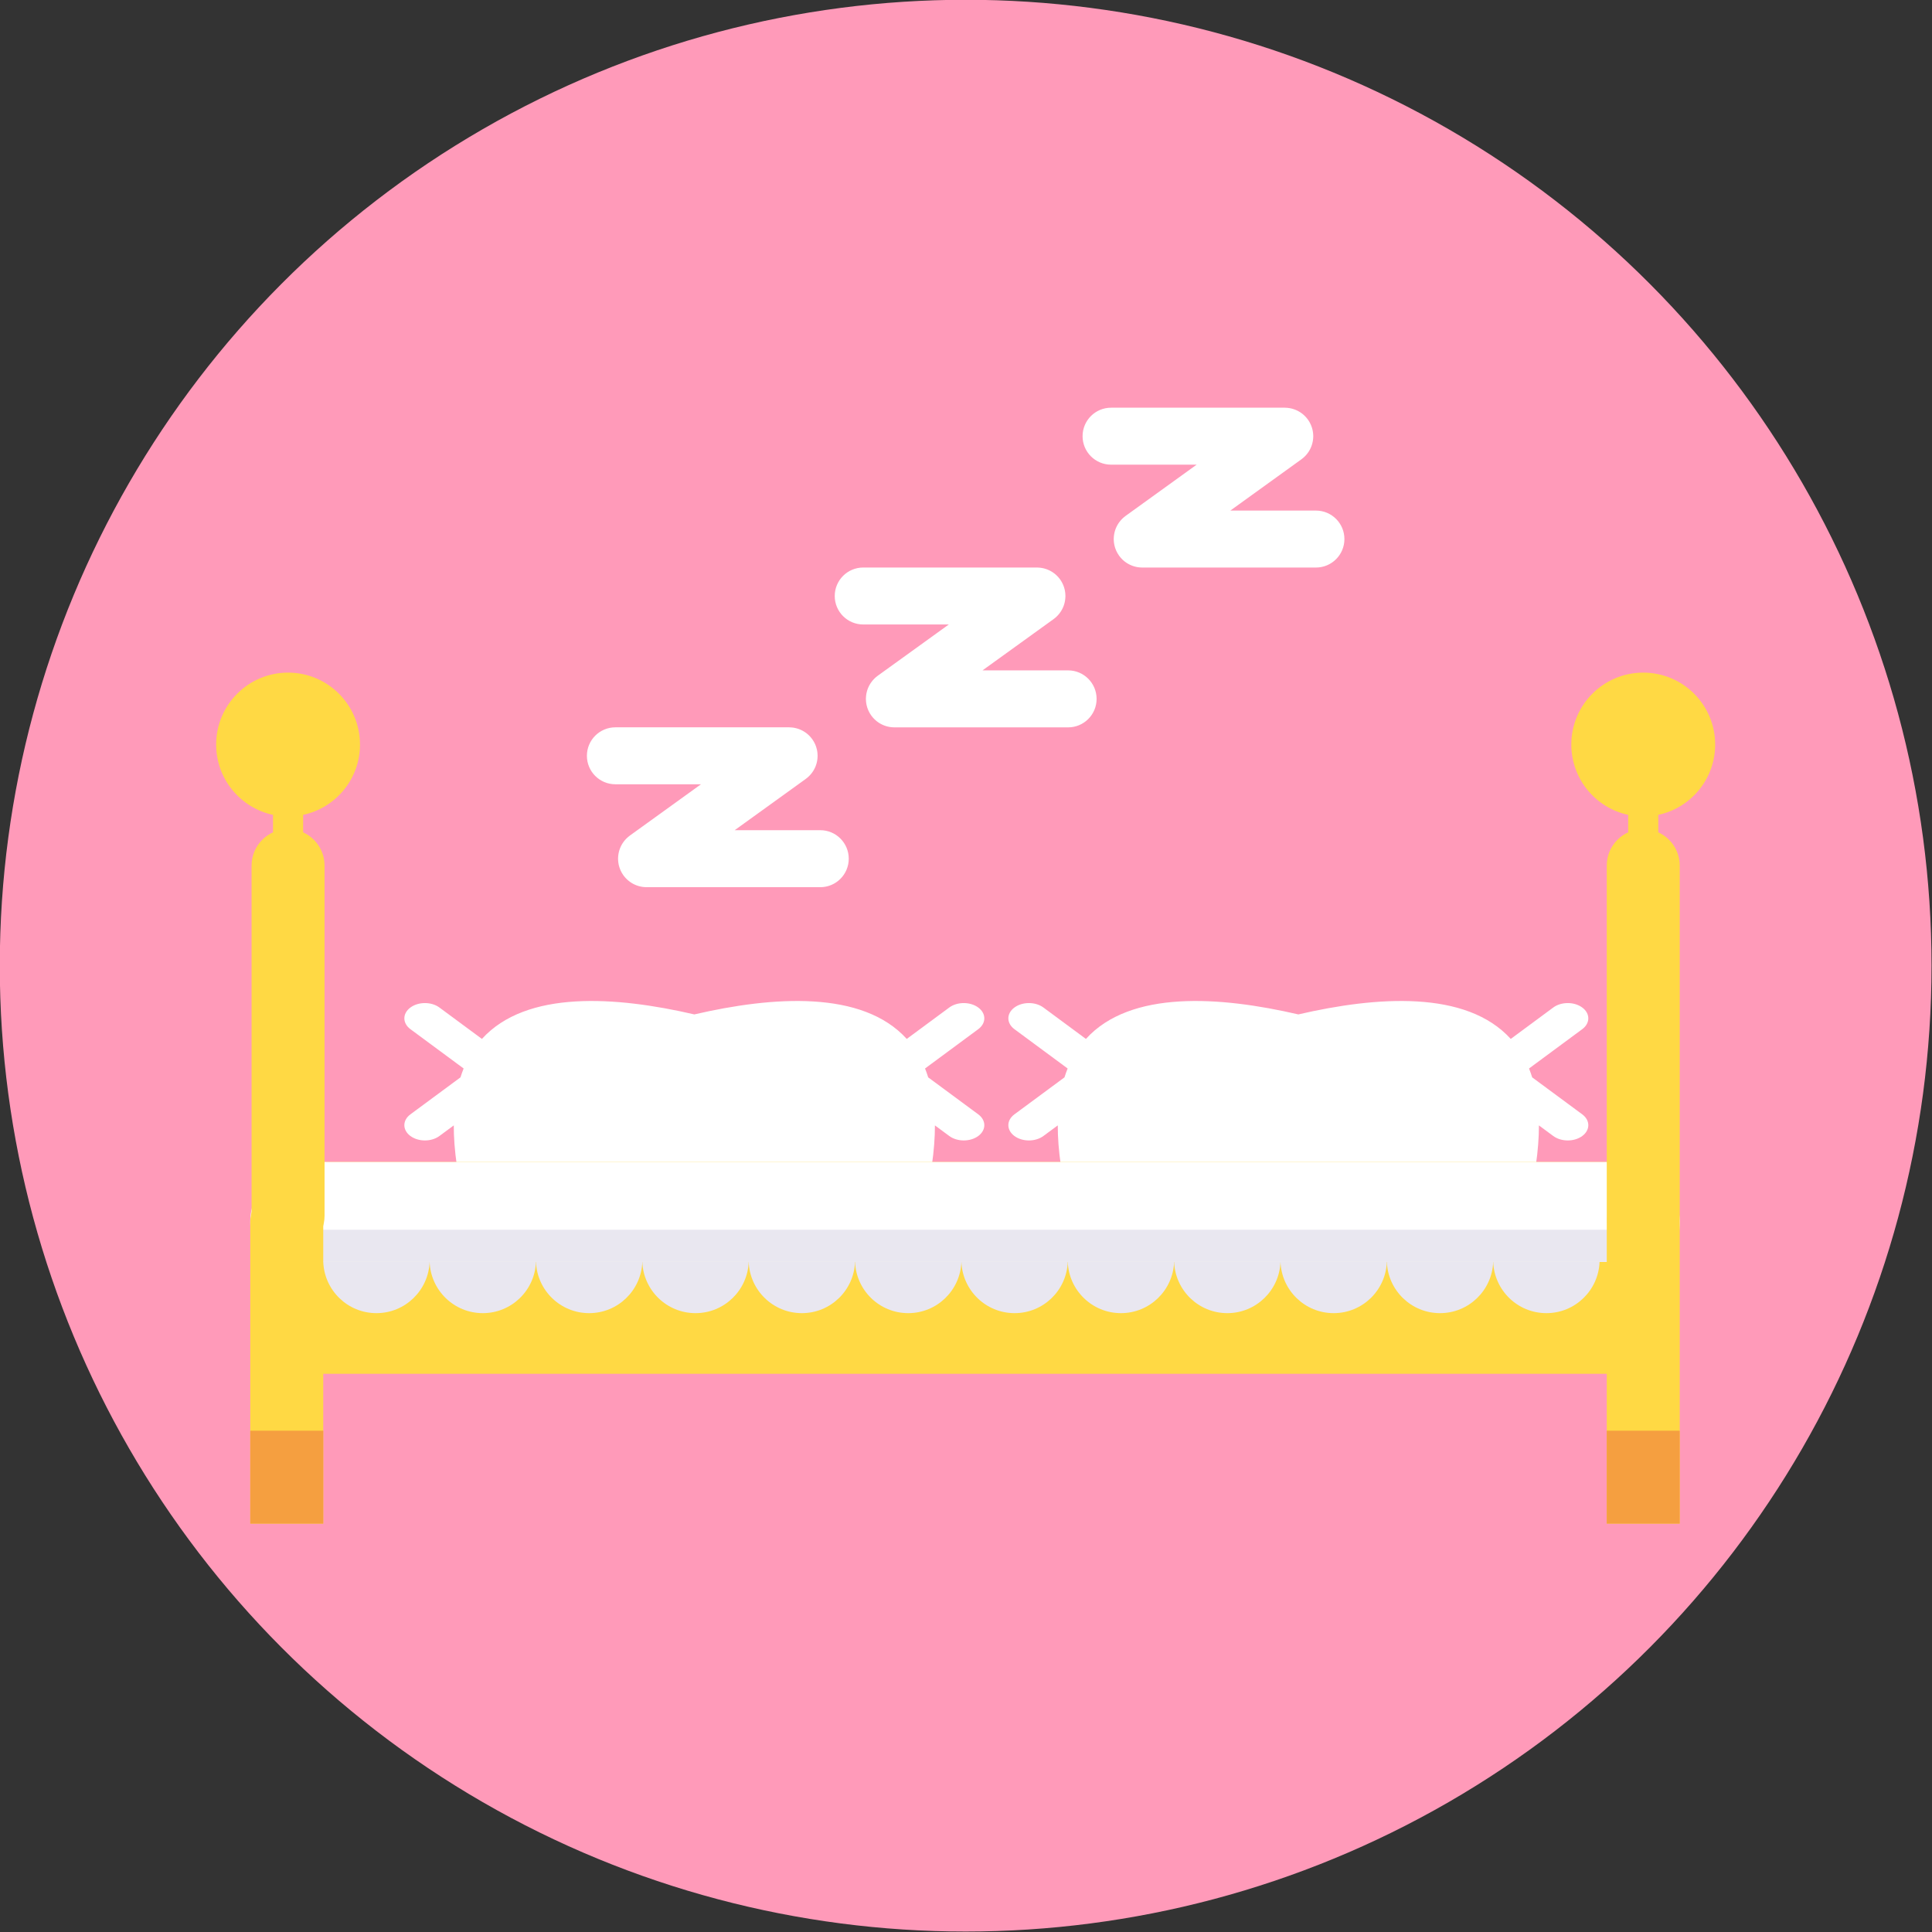
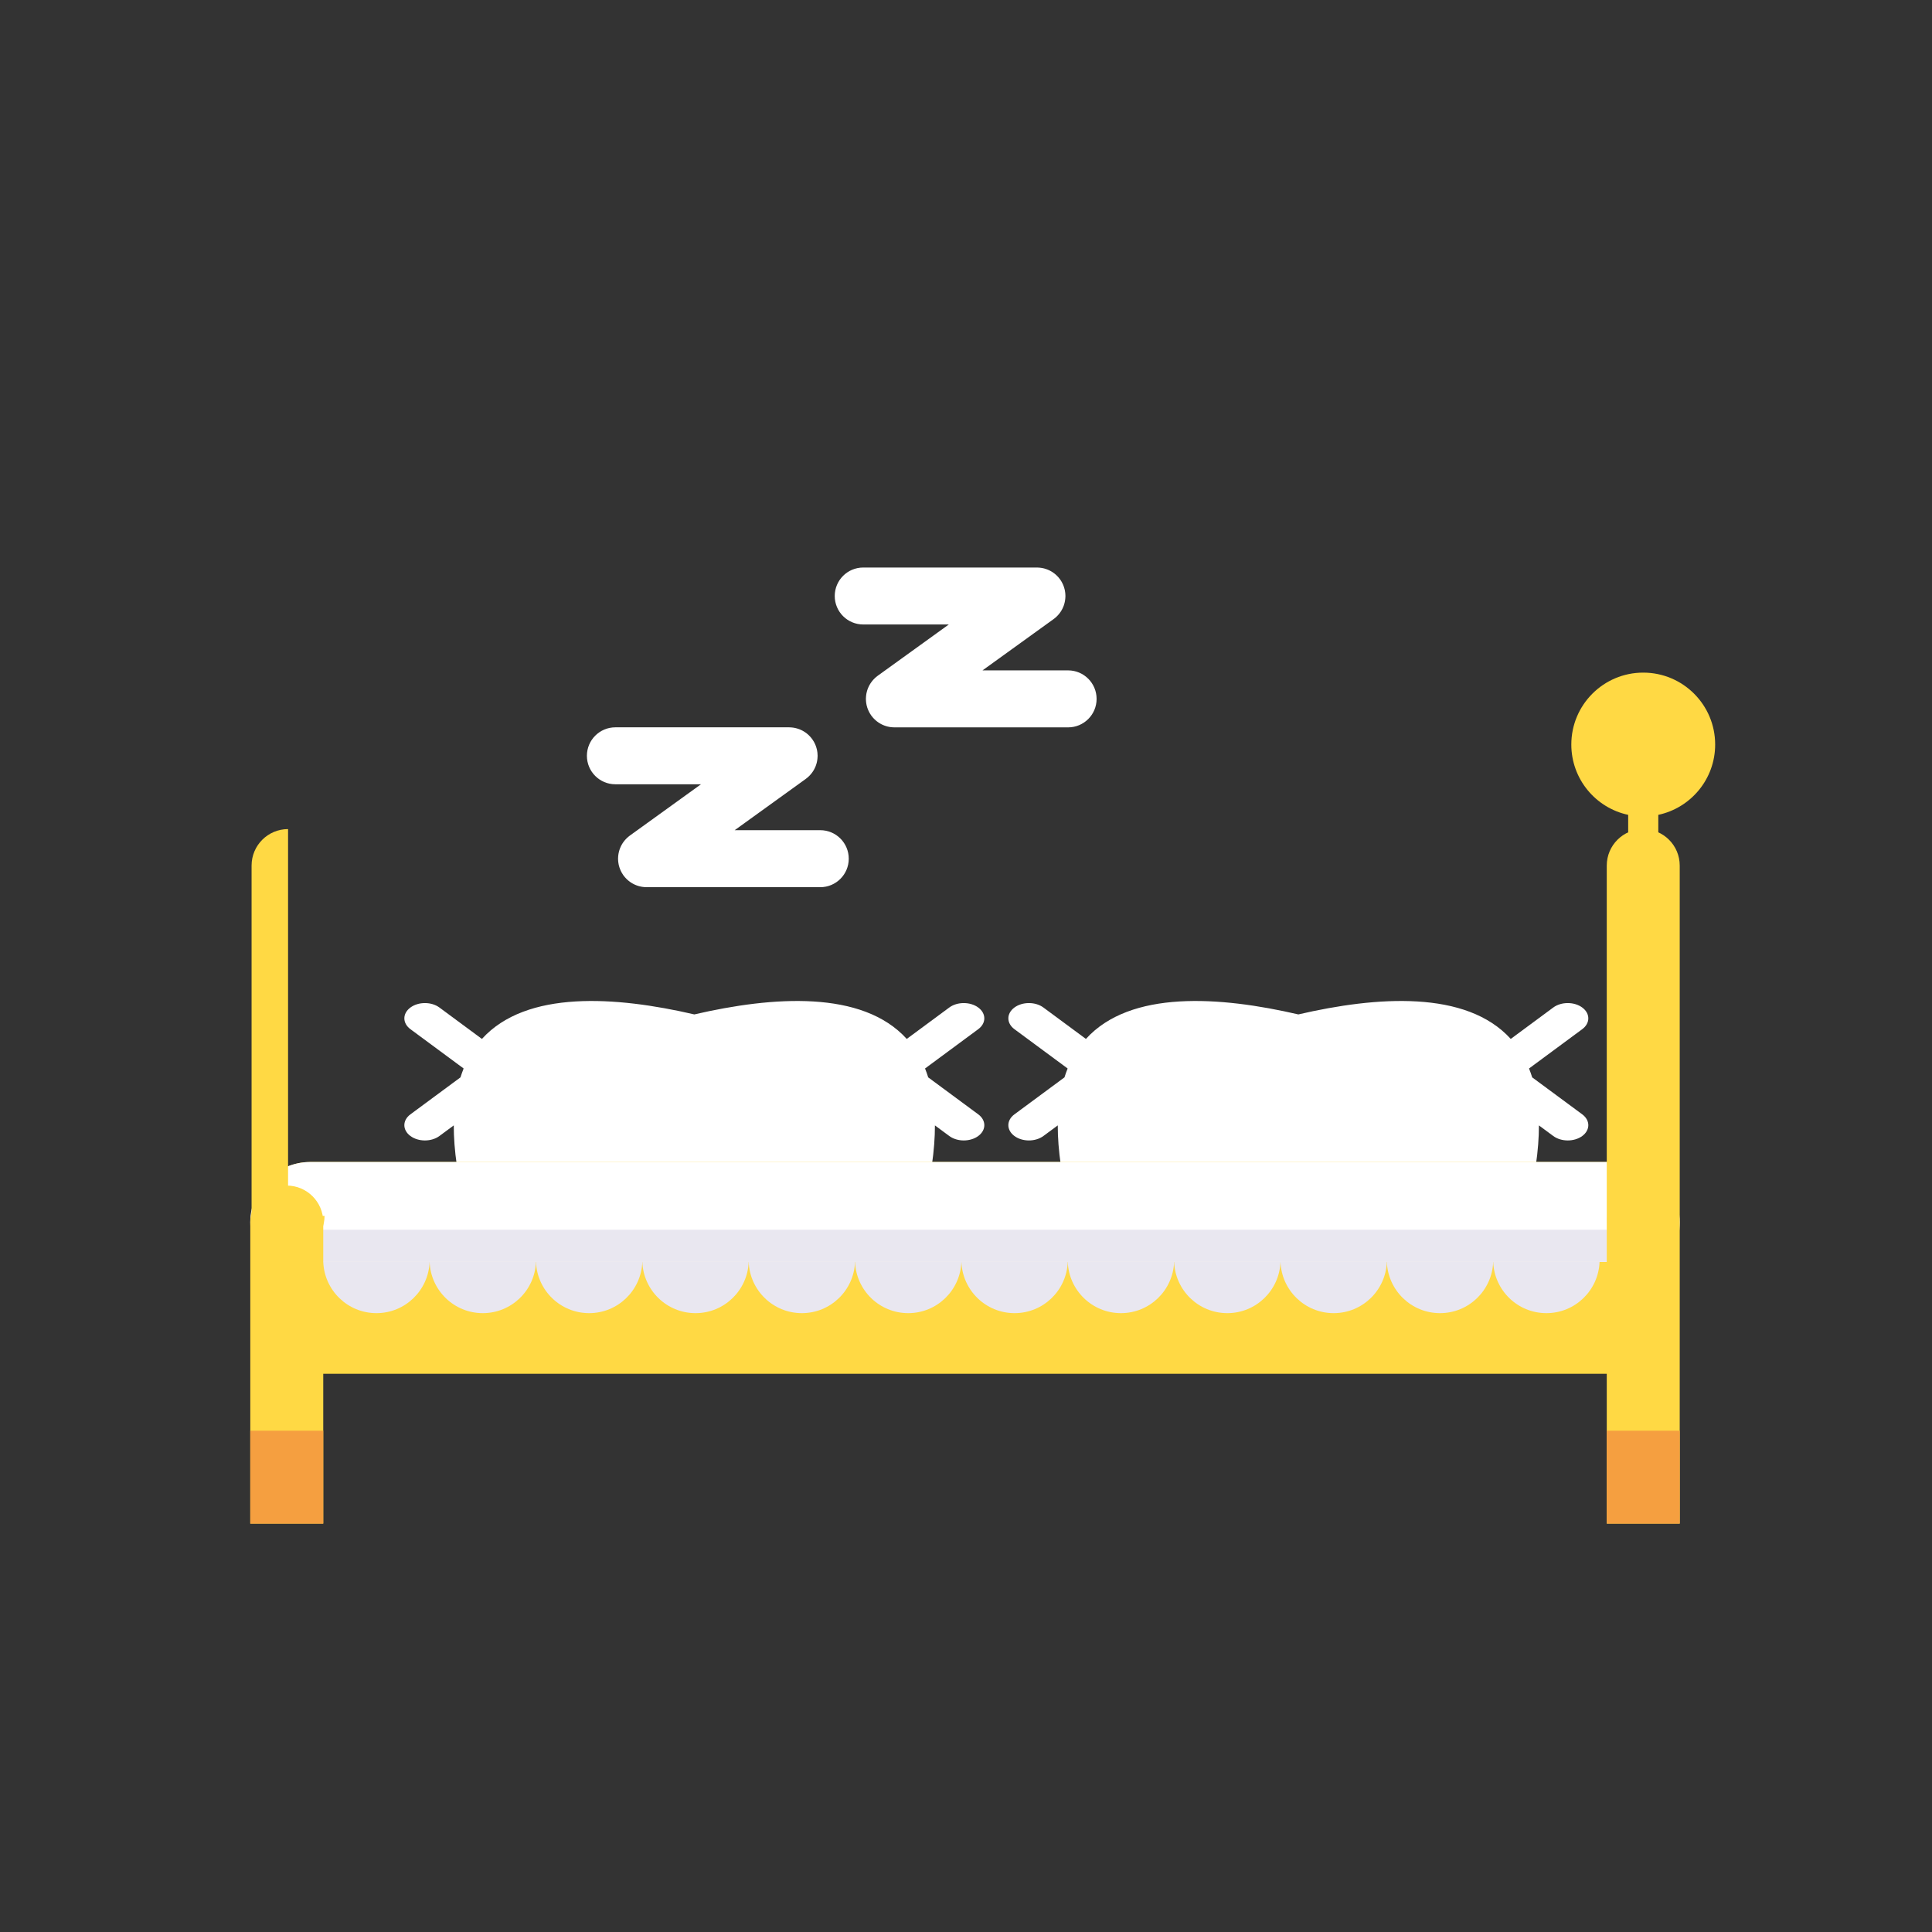
<svg xmlns="http://www.w3.org/2000/svg" fill="#000000" height="283.5" preserveAspectRatio="xMidYMid meet" version="1" viewBox="70.9 70.9 283.5 283.5" width="283.5" zoomAndPan="magnify">
  <rect x="70.9" y="70.9" width="283.5" height="283.5" fill="#333333" stroke="none" />
  <g id="change1_1">
-     <circle cx="212.6" cy="212.6" fill="#ff9ab9" r="141.732" />
-   </g>
+     </g>
  <g>
    <g>
      <g id="change2_3">
        <path d="M214.455,234.423l-7.352-5.431c-0.141-0.45-0.295-0.885-0.463-1.303l7.814-5.773 c1.178-0.875,1.178-2.294,0-3.169c-1.179-0.875-3.088-0.875-4.266,0l-6.232,4.604c-6.525-7.197-19.668-6.264-31.17-3.596 c-11.502-2.668-24.644-3.601-31.17,3.596l-6.23-4.604c-1.18-0.875-3.089-0.875-4.267,0c-1.179,0.875-1.179,2.293,0,3.169 l7.813,5.773c-0.167,0.418-0.321,0.853-0.463,1.303l-7.351,5.431c-1.179,0.875-1.179,2.293,0,3.169 c1.178,0.875,3.087,0.875,4.267,0l2.1-1.552c-0.005,3.577,0.583,7.793,1.885,12.742h12.119h42.594h12.12 c1.302-4.949,1.89-9.166,1.886-12.742l2.1,1.552c1.178,0.875,3.087,0.875,4.266,0 C215.633,236.717,215.633,235.298,214.455,234.423z" fill="#ffffff" />
      </g>
      <g id="change2_4">
        <path d="M303.084,234.423l-7.351-5.431c-0.142-0.45-0.296-0.885-0.464-1.303l7.814-5.773 c1.179-0.875,1.179-2.294,0-3.169c-1.178-0.875-3.088-0.875-4.266,0l-6.231,4.604c-6.525-7.197-19.668-6.264-31.169-3.596 c-11.502-2.668-24.645-3.601-31.17,3.596l-6.232-4.604c-1.179-0.875-3.088-0.875-4.266,0c-1.178,0.875-1.178,2.293,0,3.169 l7.814,5.773c-0.168,0.418-0.322,0.853-0.463,1.303l-7.352,5.431c-1.178,0.875-1.178,2.293,0,3.169 c1.178,0.875,3.087,0.875,4.266,0l2.101-1.552c-0.005,3.577,0.583,7.793,1.886,12.742h12.119h42.593h12.12 c1.301-4.949,1.889-9.166,1.885-12.742l2.1,1.552c1.178,0.875,3.088,0.875,4.266,0 C304.263,236.717,304.263,235.298,303.084,234.423z" fill="#ffffff" />
      </g>
      <g>
        <g>
          <g>
            <g id="change3_7">
              <path d="M313.674,243.048c-1.44-1.027-3.199-1.638-5.104-1.638H116.438c-2.068,0-3.967,0.718-5.47,1.912 v22.033c1.503,3.986,3.403,7.13,5.47,7.13h192.132c1.903,0,3.665-2.667,5.104-6.199V243.048z" fill="#ffd944" />
            </g>
          </g>
        </g>
      </g>
      <g>
        <g>
          <g>
            <g id="change2_2">
              <path d="M316.625,256.07c0.484-2.448,0.756-4.577,0.756-5.85c0-4.867-3.945-8.811-8.812-8.811H116.438 c-4.865,0-8.811,3.944-8.811,8.811c0,1.272,0.271,3.402,0.756,5.85H316.625z" fill="#ffffff" />
            </g>
          </g>
        </g>
      </g>
      <g>
        <g>
          <g>
            <g id="change4_1">
              <path d="M107.679,251.346c0.101,1.248,0.343,2.897,0.704,4.724h208.242c0.361-1.827,0.604-3.477,0.704-4.724 H107.679z" fill="#e9e7f0" />
            </g>
          </g>
        </g>
      </g>
      <g>
        <g id="change3_6">
-           <path d="M118.524,249.318c0,2.958-2.396,5.353-5.353,5.353l0,0c-2.956,0-5.354-2.396-5.354-5.353v-51.407 c0-2.956,2.397-5.352,5.354-5.352l0,0c2.956,0,5.353,2.396,5.353,5.352V249.318z" fill="#ffd944" />
+           <path d="M118.524,249.318c0,2.958-2.396,5.353-5.353,5.353l0,0c-2.956,0-5.354-2.396-5.354-5.353v-51.407 c0-2.956,2.397-5.352,5.354-5.352l0,0V249.318z" fill="#ffd944" />
        </g>
        <g>
          <g id="change3_1">
            <path d="M317.381,294.472v-44.251c0-2.956-2.396-5.352-5.352-5.352c-2.959,0-5.354,2.396-5.354,5.352v44.251 H317.381z" fill="#ffd944" />
          </g>
          <g id="change3_2">
            <path d="M118.333,294.472v-44.251c0-2.956-2.397-5.352-5.352-5.352c-2.958,0-5.354,2.396-5.354,5.352v44.251 H118.333z" fill="#ffd944" />
          </g>
          <g id="change5_1">
            <path d="M107.627 280.84H118.333V294.472H107.627z" fill="#f59f40" />
          </g>
          <g id="change5_2">
            <path d="M306.674 280.84H317.381V294.472H306.674z" fill="#f59f40" />
          </g>
          <g id="change3_5">
-             <path d="M115.383,190.47v17.25h-4.422v-17.249c-4.767-1.017-8.343-5.249-8.343-10.317 c0-5.829,4.726-10.554,10.554-10.554s10.553,4.725,10.553,10.554C123.725,185.223,120.148,189.453,115.383,190.47z" fill="#ffd944" />
-           </g>
+             </g>
          <g id="change3_3">
            <path d="M317.381,249.318c0,2.958-2.396,5.353-5.352,5.353l0,0c-2.957,0-5.354-2.396-5.354-5.353v-51.407 c0-2.956,2.396-5.352,5.354-5.352l0,0c2.955,0,5.352,2.396,5.352,5.352V249.318z" fill="#ffd944" />
          </g>
          <g id="change3_4">
            <path d="M314.238,190.47v17.25h-4.42v-17.249c-4.768-1.017-8.344-5.249-8.344-10.317 c0-5.829,4.725-10.554,10.553-10.554c5.829,0,10.555,4.725,10.555,10.554C322.582,185.223,319.004,189.453,314.238,190.47z" fill="#ffd944" />
          </g>
        </g>
      </g>
      <g>
        <g id="change4_3">
          <path d="M126.137,263.59c4.217,0,7.646-3.342,7.804-7.52h-15.607C118.493,260.248,121.92,263.59,126.137,263.59z" fill="#e9e7f0" />
        </g>
        <g id="change4_6">
          <path d="M141.744,263.59c4.218,0,7.645-3.342,7.803-7.52H133.94C134.1,260.248,137.527,263.59,141.744,263.59z" fill="#e9e7f0" />
        </g>
        <g id="change4_9">
          <path d="M157.352,263.59c4.217,0,7.645-3.342,7.803-7.52h-15.607C149.707,260.248,153.135,263.59,157.352,263.59 z" fill="#e9e7f0" />
        </g>
        <g id="change4_8">
          <path d="M172.959,263.59c4.217,0,7.645-3.342,7.803-7.52h-15.607C165.314,260.248,168.742,263.59,172.959,263.59 z" fill="#e9e7f0" />
        </g>
        <g id="change4_13">
          <path d="M188.565,263.59c4.218,0,7.646-3.342,7.803-7.52h-15.606C180.92,260.248,184.349,263.59,188.565,263.59z" fill="#e9e7f0" />
        </g>
        <g id="change4_7">
          <path d="M204.172,263.59c4.217,0,7.646-3.342,7.803-7.52h-15.606C196.527,260.248,199.955,263.59,204.172,263.59 z" fill="#e9e7f0" />
        </g>
        <g id="change4_11">
          <path d="M219.779,263.59c4.217,0,7.645-3.342,7.803-7.52h-15.607C212.135,260.248,215.563,263.59,219.779,263.59 z" fill="#e9e7f0" />
        </g>
        <g id="change4_12">
          <path d="M235.387,263.59c4.217,0,7.645-3.342,7.803-7.52h-15.607C227.742,260.248,231.17,263.59,235.387,263.59z" fill="#e9e7f0" />
        </g>
        <g id="change4_10">
          <path d="M250.994,263.59c4.217,0,7.645-3.342,7.803-7.52h-15.607C243.35,260.248,246.776,263.59,250.994,263.59z" fill="#e9e7f0" />
        </g>
        <g id="change4_4">
          <path d="M266.601,263.59c4.218,0,7.645-3.342,7.803-7.52h-15.606C258.956,260.248,262.384,263.59,266.601,263.59 z" fill="#e9e7f0" />
        </g>
        <g id="change4_2">
          <path d="M282.207,263.59c4.217,0,7.646-3.342,7.803-7.52h-15.606C274.563,260.248,277.99,263.59,282.207,263.59z" fill="#e9e7f0" />
        </g>
        <g id="change4_5">
          <path d="M290.01,256.07c0.16,4.178,3.588,7.52,7.805,7.52s7.645-3.342,7.803-7.52H290.01z" fill="#e9e7f0" />
        </g>
      </g>
    </g>
    <g>
      <g id="change2_1">
        <path d="M191.268,192.721h-12.561l10.43-7.523c0.033-0.024,0.063-0.051,0.095-0.076 c0.06-0.047,0.122-0.093,0.18-0.143c0.053-0.045,0.102-0.092,0.151-0.139c0.049-0.044,0.094-0.089,0.139-0.136 c0.053-0.055,0.102-0.111,0.152-0.168c0.039-0.044,0.074-0.089,0.113-0.134c0.047-0.061,0.094-0.123,0.138-0.186 c0.034-0.048,0.067-0.097,0.1-0.147c0.04-0.061,0.076-0.123,0.114-0.186c0.031-0.057,0.063-0.115,0.093-0.173 c0.03-0.058,0.058-0.116,0.085-0.175c0.031-0.067,0.059-0.135,0.088-0.203c0.02-0.055,0.039-0.109,0.057-0.165 c0.026-0.074,0.049-0.147,0.072-0.224c0.016-0.055,0.03-0.11,0.043-0.166c0.016-0.074,0.033-0.149,0.047-0.226 c0.013-0.062,0.02-0.124,0.029-0.186c0.008-0.07,0.018-0.14,0.023-0.21c0.008-0.074,0.01-0.148,0.011-0.222 c0.002-0.042,0.007-0.083,0.007-0.125c0-0.021-0.003-0.04-0.003-0.06c0-0.08-0.007-0.16-0.013-0.24 c-0.004-0.059-0.008-0.118-0.013-0.175c-0.009-0.077-0.022-0.153-0.034-0.229c-0.012-0.06-0.021-0.121-0.033-0.18 c-0.016-0.069-0.034-0.138-0.055-0.207c-0.016-0.064-0.033-0.129-0.053-0.193c-0.02-0.06-0.043-0.119-0.064-0.179 c-0.027-0.07-0.051-0.14-0.082-0.208c-0.021-0.052-0.051-0.103-0.074-0.155c-0.037-0.073-0.072-0.146-0.111-0.217 c-0.027-0.047-0.056-0.093-0.085-0.139c-0.044-0.072-0.089-0.144-0.138-0.214c-0.011-0.015-0.018-0.031-0.029-0.046 c-0.023-0.031-0.049-0.06-0.072-0.09c-0.049-0.064-0.098-0.126-0.15-0.188c-0.042-0.049-0.086-0.096-0.129-0.143 c-0.049-0.051-0.096-0.101-0.146-0.149c-0.051-0.049-0.104-0.096-0.156-0.143c-0.049-0.042-0.099-0.083-0.147-0.123 c-0.056-0.045-0.114-0.087-0.173-0.129c-0.053-0.038-0.105-0.074-0.161-0.108c-0.056-0.037-0.114-0.072-0.173-0.106 c-0.061-0.035-0.123-0.069-0.187-0.101c-0.052-0.028-0.106-0.054-0.163-0.079c-0.068-0.032-0.142-0.063-0.215-0.091 c-0.051-0.02-0.103-0.038-0.153-0.056c-0.077-0.026-0.154-0.051-0.232-0.072c-0.054-0.015-0.106-0.028-0.159-0.042 c-0.075-0.018-0.152-0.034-0.23-0.049c-0.061-0.011-0.122-0.02-0.182-0.028c-0.072-0.009-0.143-0.019-0.213-0.024 c-0.074-0.006-0.15-0.009-0.225-0.011c-0.04-0.002-0.082-0.007-0.121-0.007H161.2c-2.308,0-4.179,1.871-4.179,4.179 c0,2.307,1.871,4.178,4.179,4.178h12.561l-10.429,7.522c-0.036,0.025-0.066,0.054-0.102,0.08 c-0.059,0.045-0.115,0.091-0.172,0.139c-0.055,0.045-0.105,0.093-0.154,0.141c-0.047,0.044-0.095,0.088-0.139,0.134 c-0.053,0.055-0.104,0.111-0.154,0.168c-0.037,0.044-0.074,0.089-0.109,0.135c-0.05,0.061-0.096,0.122-0.139,0.184 c-0.034,0.048-0.068,0.098-0.102,0.149c-0.038,0.061-0.076,0.123-0.112,0.186c-0.032,0.057-0.063,0.114-0.095,0.173 c-0.029,0.058-0.058,0.116-0.083,0.176c-0.031,0.066-0.06,0.134-0.087,0.203c-0.021,0.055-0.041,0.11-0.061,0.165 c-0.025,0.074-0.049,0.148-0.07,0.224c-0.016,0.055-0.029,0.11-0.042,0.166c-0.019,0.075-0.034,0.151-0.049,0.228 c-0.009,0.061-0.021,0.122-0.027,0.183c-0.009,0.071-0.019,0.143-0.025,0.216c-0.005,0.071-0.007,0.142-0.011,0.214 c0,0.044-0.006,0.087-0.006,0.132c0,0.021,0.002,0.042,0.002,0.063c0.002,0.076,0.008,0.151,0.012,0.227 c0.005,0.063,0.008,0.127,0.016,0.19c0.01,0.068,0.02,0.137,0.031,0.206c0.012,0.069,0.021,0.138,0.035,0.205 c0.016,0.059,0.031,0.119,0.048,0.179c0.021,0.074,0.038,0.148,0.062,0.221c0.017,0.051,0.037,0.102,0.057,0.152 c0.029,0.079,0.057,0.158,0.09,0.234c0.021,0.045,0.045,0.09,0.064,0.134c0.039,0.081,0.078,0.16,0.121,0.237 c0.023,0.042,0.051,0.083,0.076,0.124c0.047,0.078,0.095,0.154,0.146,0.229c0.01,0.014,0.018,0.029,0.027,0.043 c0.022,0.029,0.046,0.056,0.068,0.085c0.053,0.065,0.102,0.13,0.155,0.193c0.042,0.048,0.083,0.095,0.128,0.14 c0.049,0.051,0.096,0.102,0.148,0.151c0.051,0.049,0.102,0.096,0.156,0.142c0.047,0.042,0.096,0.083,0.146,0.122 c0.057,0.045,0.114,0.089,0.172,0.13c0.053,0.037,0.105,0.073,0.16,0.108c0.059,0.037,0.116,0.073,0.174,0.107 c0.063,0.034,0.122,0.068,0.186,0.1c0.055,0.028,0.109,0.055,0.165,0.08c0.071,0.031,0.14,0.061,0.212,0.089 c0.053,0.021,0.104,0.04,0.158,0.059c0.074,0.026,0.15,0.05,0.229,0.072c0.053,0.015,0.107,0.028,0.16,0.041 c0.078,0.018,0.154,0.035,0.232,0.049c0.06,0.011,0.119,0.02,0.182,0.028c0.07,0.009,0.141,0.018,0.213,0.024 c0.071,0.005,0.145,0.008,0.217,0.011c0.043,0.001,0.087,0.006,0.131,0.006h25.494c2.307,0,4.178-1.871,4.178-4.178 C195.445,194.592,193.574,192.721,191.268,192.721z" fill="#ffffff" />
      </g>
      <g id="change2_5">
        <path d="M227.633,169.271h-12.561l10.431-7.524c0.032-0.024,0.063-0.051,0.097-0.075 c0.059-0.047,0.119-0.093,0.178-0.143c0.052-0.045,0.102-0.092,0.152-0.139c0.047-0.044,0.092-0.089,0.137-0.136 c0.055-0.055,0.104-0.111,0.152-0.167c0.041-0.044,0.077-0.089,0.113-0.134c0.047-0.061,0.094-0.122,0.138-0.185 c0.034-0.048,0.069-0.098,0.101-0.147c0.039-0.062,0.078-0.124,0.113-0.187c0.033-0.057,0.064-0.115,0.093-0.173 c0.031-0.058,0.06-0.116,0.085-0.176c0.031-0.067,0.061-0.134,0.088-0.203c0.02-0.054,0.041-0.109,0.06-0.164 c0.025-0.074,0.048-0.148,0.069-0.224c0.016-0.055,0.029-0.11,0.043-0.166c0.016-0.075,0.035-0.15,0.047-0.227 c0.014-0.062,0.021-0.124,0.029-0.186c0.01-0.07,0.019-0.14,0.023-0.211c0.008-0.074,0.01-0.148,0.014-0.222 c0-0.042,0.004-0.083,0.004-0.126c0-0.02-0.002-0.039-0.002-0.059c0-0.081-0.006-0.161-0.012-0.241 c-0.006-0.059-0.008-0.117-0.014-0.175c-0.008-0.077-0.022-0.152-0.035-0.229c-0.011-0.061-0.02-0.121-0.031-0.181 c-0.016-0.069-0.037-0.138-0.055-0.207c-0.018-0.065-0.033-0.13-0.054-0.194c-0.021-0.06-0.044-0.119-0.065-0.178 c-0.027-0.07-0.051-0.14-0.082-0.208c-0.021-0.052-0.049-0.104-0.074-0.155c-0.036-0.073-0.07-0.146-0.11-0.216 c-0.027-0.047-0.056-0.093-0.083-0.139c-0.047-0.072-0.092-0.145-0.139-0.214c-0.011-0.015-0.02-0.031-0.031-0.046 c-0.021-0.032-0.049-0.06-0.072-0.09c-0.049-0.063-0.096-0.126-0.148-0.187c-0.042-0.05-0.086-0.096-0.131-0.143 c-0.047-0.051-0.096-0.101-0.146-0.149s-0.104-0.096-0.154-0.142c-0.051-0.042-0.098-0.083-0.148-0.123 c-0.057-0.044-0.115-0.087-0.172-0.128c-0.055-0.037-0.106-0.074-0.16-0.109c-0.057-0.037-0.117-0.072-0.175-0.105 c-0.06-0.036-0.122-0.069-0.185-0.101c-0.055-0.027-0.109-0.053-0.164-0.079c-0.07-0.032-0.143-0.063-0.216-0.091 c-0.051-0.02-0.102-0.038-0.155-0.056c-0.075-0.026-0.151-0.051-0.229-0.073c-0.054-0.015-0.106-0.028-0.159-0.042 c-0.076-0.018-0.152-0.034-0.23-0.048c-0.063-0.011-0.124-0.02-0.184-0.028c-0.07-0.01-0.142-0.019-0.213-0.025 c-0.074-0.006-0.15-0.009-0.223-0.011c-0.042-0.002-0.082-0.006-0.123-0.006h-25.495c-2.31,0-4.181,1.871-4.181,4.179 c0,2.307,1.871,4.178,4.181,4.178h12.559l-10.429,7.523c-0.035,0.025-0.066,0.053-0.1,0.08c-0.058,0.045-0.115,0.09-0.174,0.138 c-0.053,0.046-0.104,0.093-0.154,0.141c-0.047,0.044-0.092,0.088-0.136,0.134c-0.055,0.055-0.105,0.111-0.154,0.168 c-0.038,0.044-0.076,0.089-0.112,0.136c-0.047,0.06-0.094,0.122-0.137,0.184c-0.036,0.049-0.068,0.098-0.102,0.148 c-0.039,0.061-0.076,0.123-0.112,0.186c-0.034,0.057-0.065,0.115-0.095,0.174c-0.029,0.058-0.058,0.116-0.085,0.175 c-0.03,0.067-0.06,0.134-0.087,0.203c-0.02,0.055-0.04,0.109-0.061,0.165c-0.025,0.074-0.047,0.148-0.068,0.224 c-0.017,0.055-0.029,0.11-0.043,0.166c-0.019,0.075-0.035,0.15-0.05,0.228c-0.009,0.061-0.019,0.122-0.026,0.183 c-0.01,0.072-0.02,0.143-0.024,0.216c-0.005,0.071-0.009,0.143-0.011,0.214c-0.002,0.044-0.008,0.087-0.008,0.132 c0,0.021,0.004,0.042,0.004,0.063c0,0.075,0.006,0.151,0.012,0.227c0.005,0.063,0.007,0.127,0.014,0.19 c0.01,0.069,0.021,0.138,0.033,0.206c0.011,0.069,0.021,0.137,0.035,0.204c0.014,0.06,0.029,0.119,0.047,0.179 c0.02,0.074,0.037,0.148,0.061,0.221c0.018,0.051,0.037,0.103,0.057,0.153c0.029,0.078,0.059,0.157,0.091,0.233 c0.021,0.045,0.044,0.09,0.065,0.134c0.038,0.08,0.078,0.159,0.119,0.236c0.025,0.042,0.051,0.083,0.076,0.125 c0.048,0.077,0.095,0.153,0.147,0.228c0.011,0.014,0.019,0.029,0.027,0.043c0.022,0.03,0.048,0.056,0.069,0.085 c0.051,0.066,0.1,0.131,0.154,0.194c0.041,0.048,0.085,0.094,0.129,0.14c0.047,0.051,0.096,0.102,0.146,0.15 s0.104,0.096,0.156,0.143c0.049,0.042,0.096,0.083,0.146,0.122c0.057,0.045,0.115,0.088,0.174,0.13 c0.051,0.037,0.104,0.073,0.158,0.108c0.059,0.037,0.116,0.072,0.176,0.106c0.061,0.035,0.122,0.068,0.184,0.1 c0.055,0.028,0.111,0.055,0.166,0.081c0.07,0.032,0.141,0.061,0.211,0.089c0.053,0.021,0.105,0.04,0.16,0.058 c0.074,0.026,0.15,0.05,0.227,0.072c0.053,0.015,0.107,0.028,0.162,0.041c0.076,0.018,0.152,0.035,0.23,0.049 c0.06,0.011,0.119,0.02,0.182,0.028c0.07,0.009,0.143,0.019,0.216,0.024c0.07,0.006,0.144,0.009,0.214,0.011 c0.043,0.001,0.087,0.006,0.131,0.006h25.494c2.309,0,4.18-1.871,4.18-4.178C231.813,171.143,229.941,169.271,227.633,169.271z" fill="#ffffff" />
      </g>
      <g id="change2_6">
-         <path d="M264,145.821h-12.561l10.429-7.523c0.034-0.025,0.063-0.051,0.097-0.076 c0.06-0.047,0.119-0.094,0.178-0.143c0.053-0.045,0.104-0.092,0.152-0.139c0.047-0.044,0.094-0.089,0.14-0.136 c0.052-0.055,0.102-0.111,0.152-0.168c0.038-0.044,0.074-0.088,0.112-0.134c0.047-0.061,0.093-0.122,0.139-0.185 c0.032-0.048,0.066-0.098,0.1-0.147c0.039-0.061,0.076-0.123,0.111-0.187c0.033-0.057,0.064-0.114,0.096-0.173 c0.029-0.059,0.058-0.116,0.084-0.176c0.029-0.067,0.059-0.134,0.086-0.203c0.021-0.055,0.042-0.109,0.061-0.165 c0.025-0.073,0.049-0.148,0.068-0.224c0.016-0.054,0.031-0.11,0.043-0.166c0.018-0.075,0.035-0.149,0.049-0.226 c0.012-0.062,0.021-0.124,0.027-0.186c0.012-0.07,0.021-0.14,0.025-0.211c0.006-0.074,0.01-0.148,0.012-0.222 c0-0.042,0.006-0.083,0.006-0.125c0-0.021-0.002-0.04-0.002-0.06c-0.002-0.08-0.008-0.161-0.014-0.24 c-0.004-0.059-0.007-0.118-0.014-0.175c-0.008-0.077-0.021-0.153-0.035-0.229c-0.011-0.061-0.018-0.121-0.031-0.18 c-0.016-0.069-0.033-0.138-0.054-0.207c-0.017-0.064-0.032-0.13-0.055-0.193c-0.019-0.06-0.042-0.12-0.065-0.179 c-0.025-0.07-0.051-0.14-0.082-0.208c-0.021-0.052-0.049-0.104-0.074-0.155c-0.034-0.073-0.07-0.147-0.11-0.217 c-0.025-0.047-0.054-0.093-0.083-0.139c-0.044-0.072-0.09-0.144-0.139-0.213c-0.01-0.016-0.02-0.032-0.03-0.046 c-0.022-0.032-0.05-0.06-0.073-0.09c-0.047-0.064-0.096-0.126-0.148-0.188c-0.041-0.049-0.085-0.096-0.131-0.143 c-0.047-0.051-0.096-0.101-0.145-0.149c-0.051-0.049-0.104-0.096-0.156-0.143c-0.049-0.041-0.098-0.083-0.148-0.123 c-0.057-0.044-0.113-0.087-0.171-0.128c-0.053-0.038-0.106-0.074-0.161-0.109c-0.057-0.037-0.115-0.071-0.175-0.105 c-0.06-0.036-0.122-0.069-0.185-0.101c-0.053-0.028-0.109-0.054-0.164-0.079c-0.07-0.032-0.143-0.063-0.214-0.091 c-0.051-0.02-0.103-0.039-0.154-0.056c-0.076-0.026-0.153-0.051-0.231-0.073c-0.053-0.015-0.105-0.028-0.16-0.041 c-0.076-0.018-0.152-0.035-0.23-0.049c-0.063-0.011-0.121-0.02-0.184-0.028c-0.07-0.01-0.14-0.019-0.211-0.025 c-0.076-0.006-0.15-0.009-0.225-0.011c-0.041-0.001-0.082-0.007-0.123-0.007h-25.494c-2.309,0-4.18,1.872-4.18,4.18 c0,2.307,1.871,4.178,4.18,4.178h12.559l-10.429,7.523c-0.034,0.025-0.065,0.053-0.1,0.08c-0.058,0.045-0.116,0.09-0.173,0.138 c-0.055,0.046-0.105,0.093-0.156,0.141c-0.047,0.044-0.092,0.088-0.136,0.134c-0.053,0.055-0.104,0.111-0.154,0.169 c-0.038,0.044-0.076,0.089-0.11,0.135c-0.049,0.061-0.095,0.122-0.139,0.184c-0.035,0.048-0.068,0.097-0.102,0.148 c-0.039,0.061-0.076,0.123-0.111,0.185c-0.033,0.058-0.064,0.115-0.096,0.174c-0.028,0.058-0.057,0.116-0.084,0.176 c-0.029,0.067-0.059,0.135-0.086,0.203c-0.021,0.055-0.041,0.11-0.061,0.165c-0.025,0.074-0.049,0.148-0.07,0.224 c-0.016,0.055-0.029,0.11-0.041,0.165c-0.021,0.075-0.035,0.151-0.049,0.228c-0.012,0.061-0.021,0.122-0.029,0.182 c-0.008,0.072-0.017,0.143-0.023,0.216c-0.006,0.071-0.008,0.142-0.012,0.214c-0.002,0.044-0.008,0.087-0.008,0.132 c0,0.021,0.004,0.042,0.004,0.063c0.002,0.075,0.008,0.151,0.012,0.226c0.006,0.063,0.009,0.127,0.016,0.191 c0.008,0.068,0.021,0.137,0.031,0.206s0.021,0.137,0.036,0.204c0.013,0.06,0.031,0.12,0.048,0.179 c0.018,0.075,0.035,0.148,0.06,0.221c0.019,0.051,0.038,0.102,0.058,0.152c0.029,0.079,0.057,0.157,0.09,0.234 c0.02,0.045,0.043,0.089,0.064,0.134c0.04,0.08,0.078,0.159,0.122,0.236c0.023,0.042,0.051,0.083,0.076,0.124 c0.046,0.078,0.095,0.154,0.147,0.228c0.008,0.014,0.016,0.029,0.026,0.043c0.021,0.03,0.046,0.056,0.067,0.085 c0.051,0.066,0.102,0.131,0.156,0.194c0.039,0.048,0.082,0.094,0.127,0.14c0.047,0.051,0.096,0.102,0.146,0.151 s0.104,0.096,0.156,0.142c0.049,0.042,0.098,0.083,0.146,0.122c0.057,0.046,0.117,0.088,0.174,0.13 c0.052,0.037,0.104,0.073,0.158,0.108c0.059,0.037,0.117,0.073,0.177,0.106c0.06,0.035,0.122,0.068,0.183,0.1 c0.057,0.028,0.111,0.055,0.168,0.081c0.068,0.031,0.139,0.061,0.21,0.089c0.053,0.021,0.104,0.04,0.159,0.058 c0.074,0.026,0.151,0.05,0.228,0.072c0.054,0.015,0.106,0.028,0.161,0.042c0.076,0.018,0.152,0.035,0.23,0.049 c0.061,0.011,0.121,0.019,0.182,0.028c0.072,0.009,0.144,0.019,0.216,0.024c0.071,0.006,0.144,0.009,0.214,0.011 c0.046,0.001,0.088,0.007,0.131,0.007H264c2.307,0,4.178-1.871,4.178-4.178C268.178,147.692,266.307,145.821,264,145.821z" fill="#ffffff" />
-       </g>
+         </g>
    </g>
  </g>
</svg>